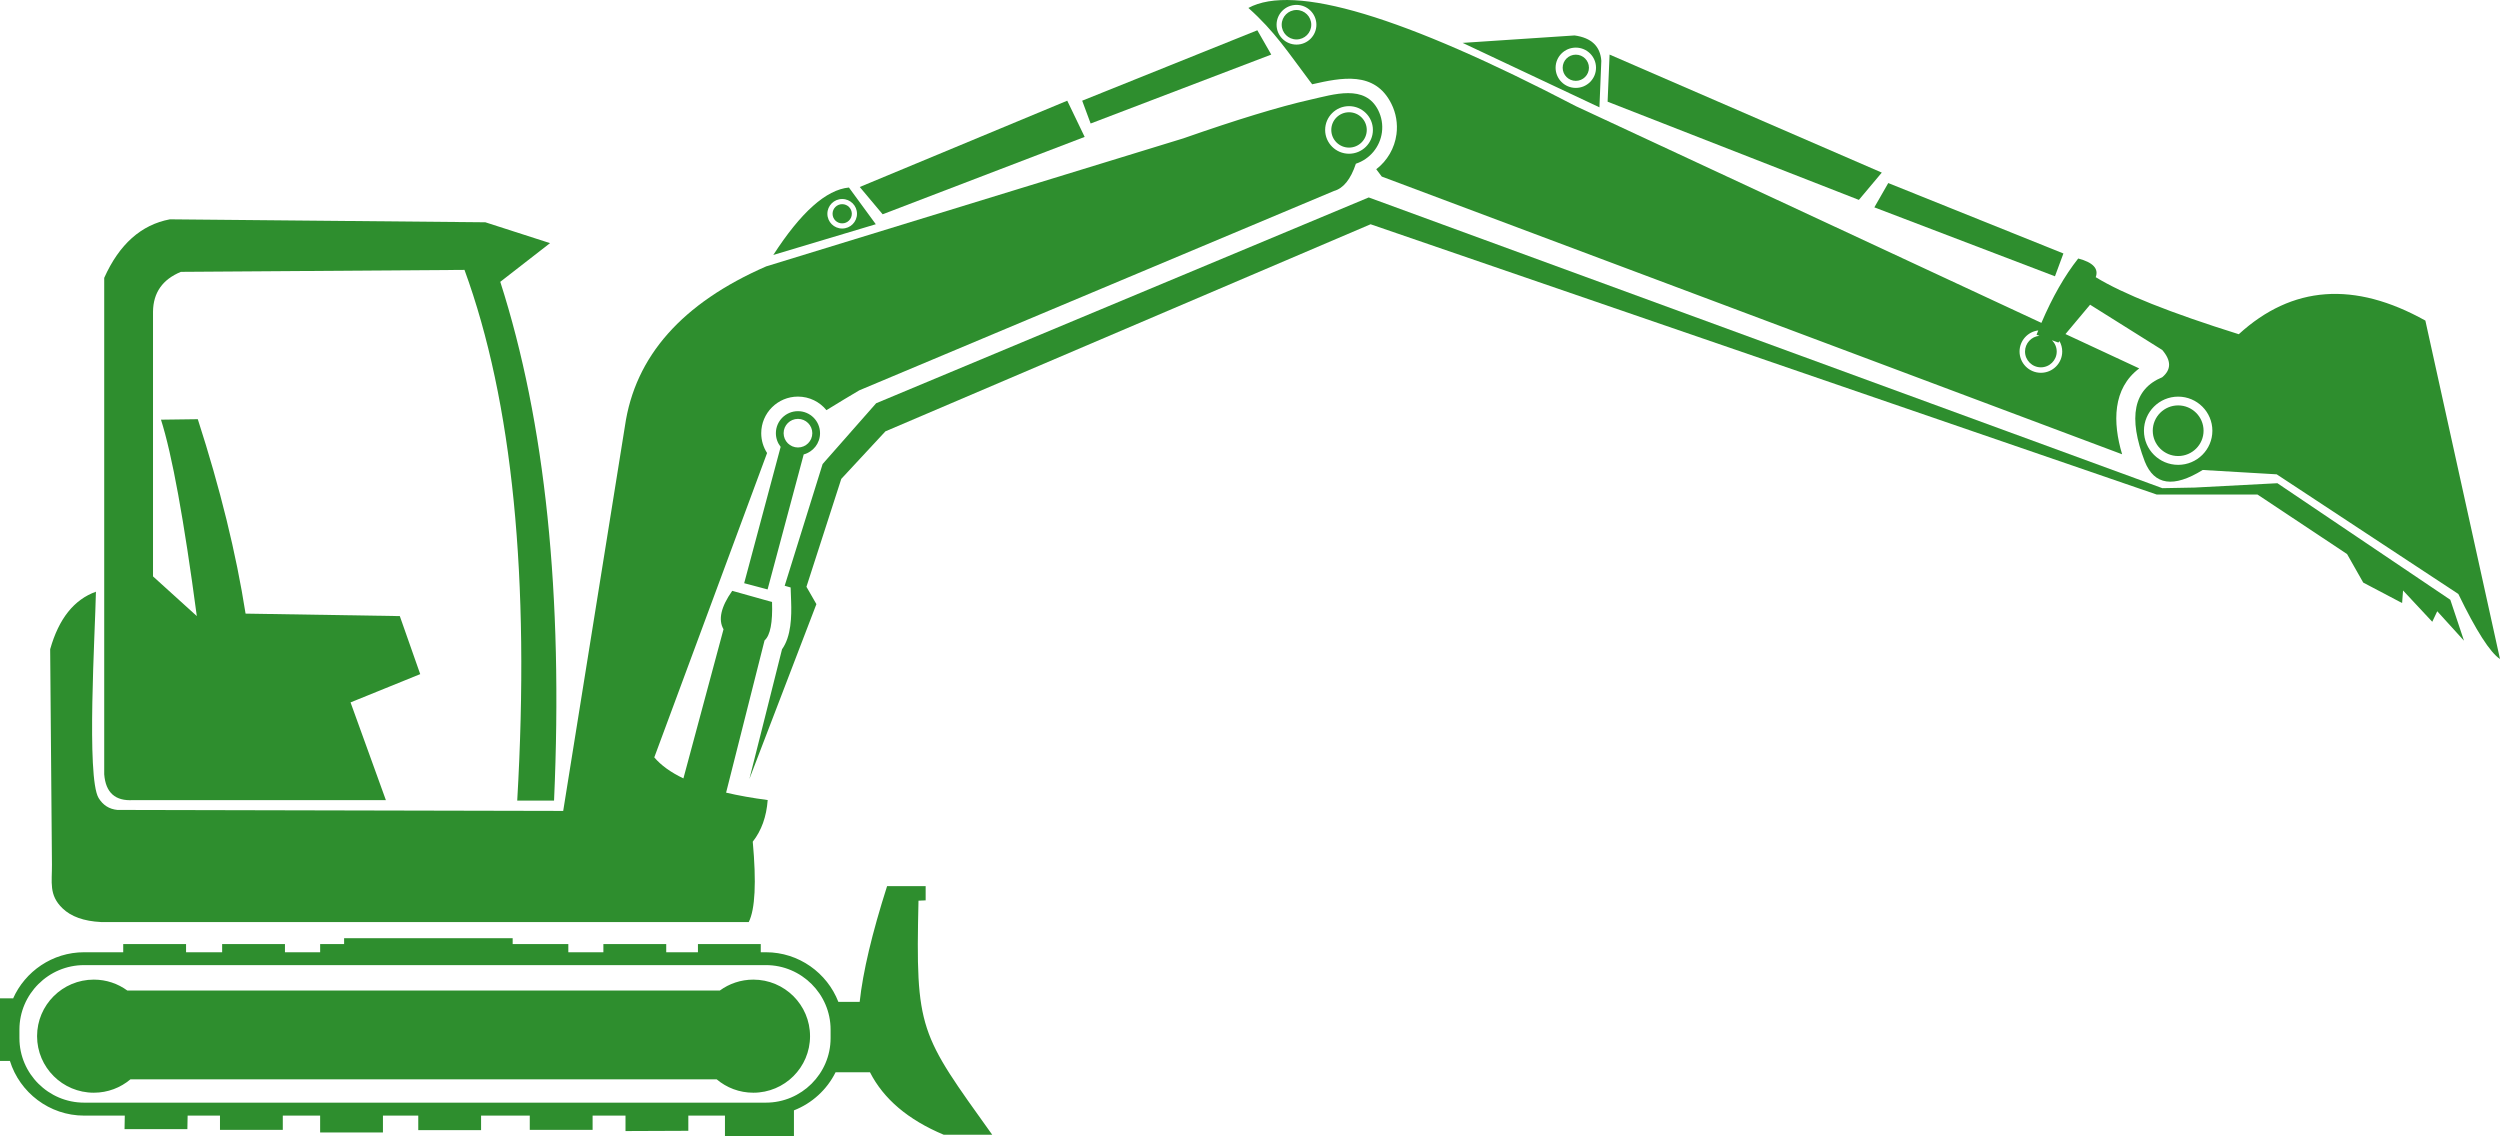
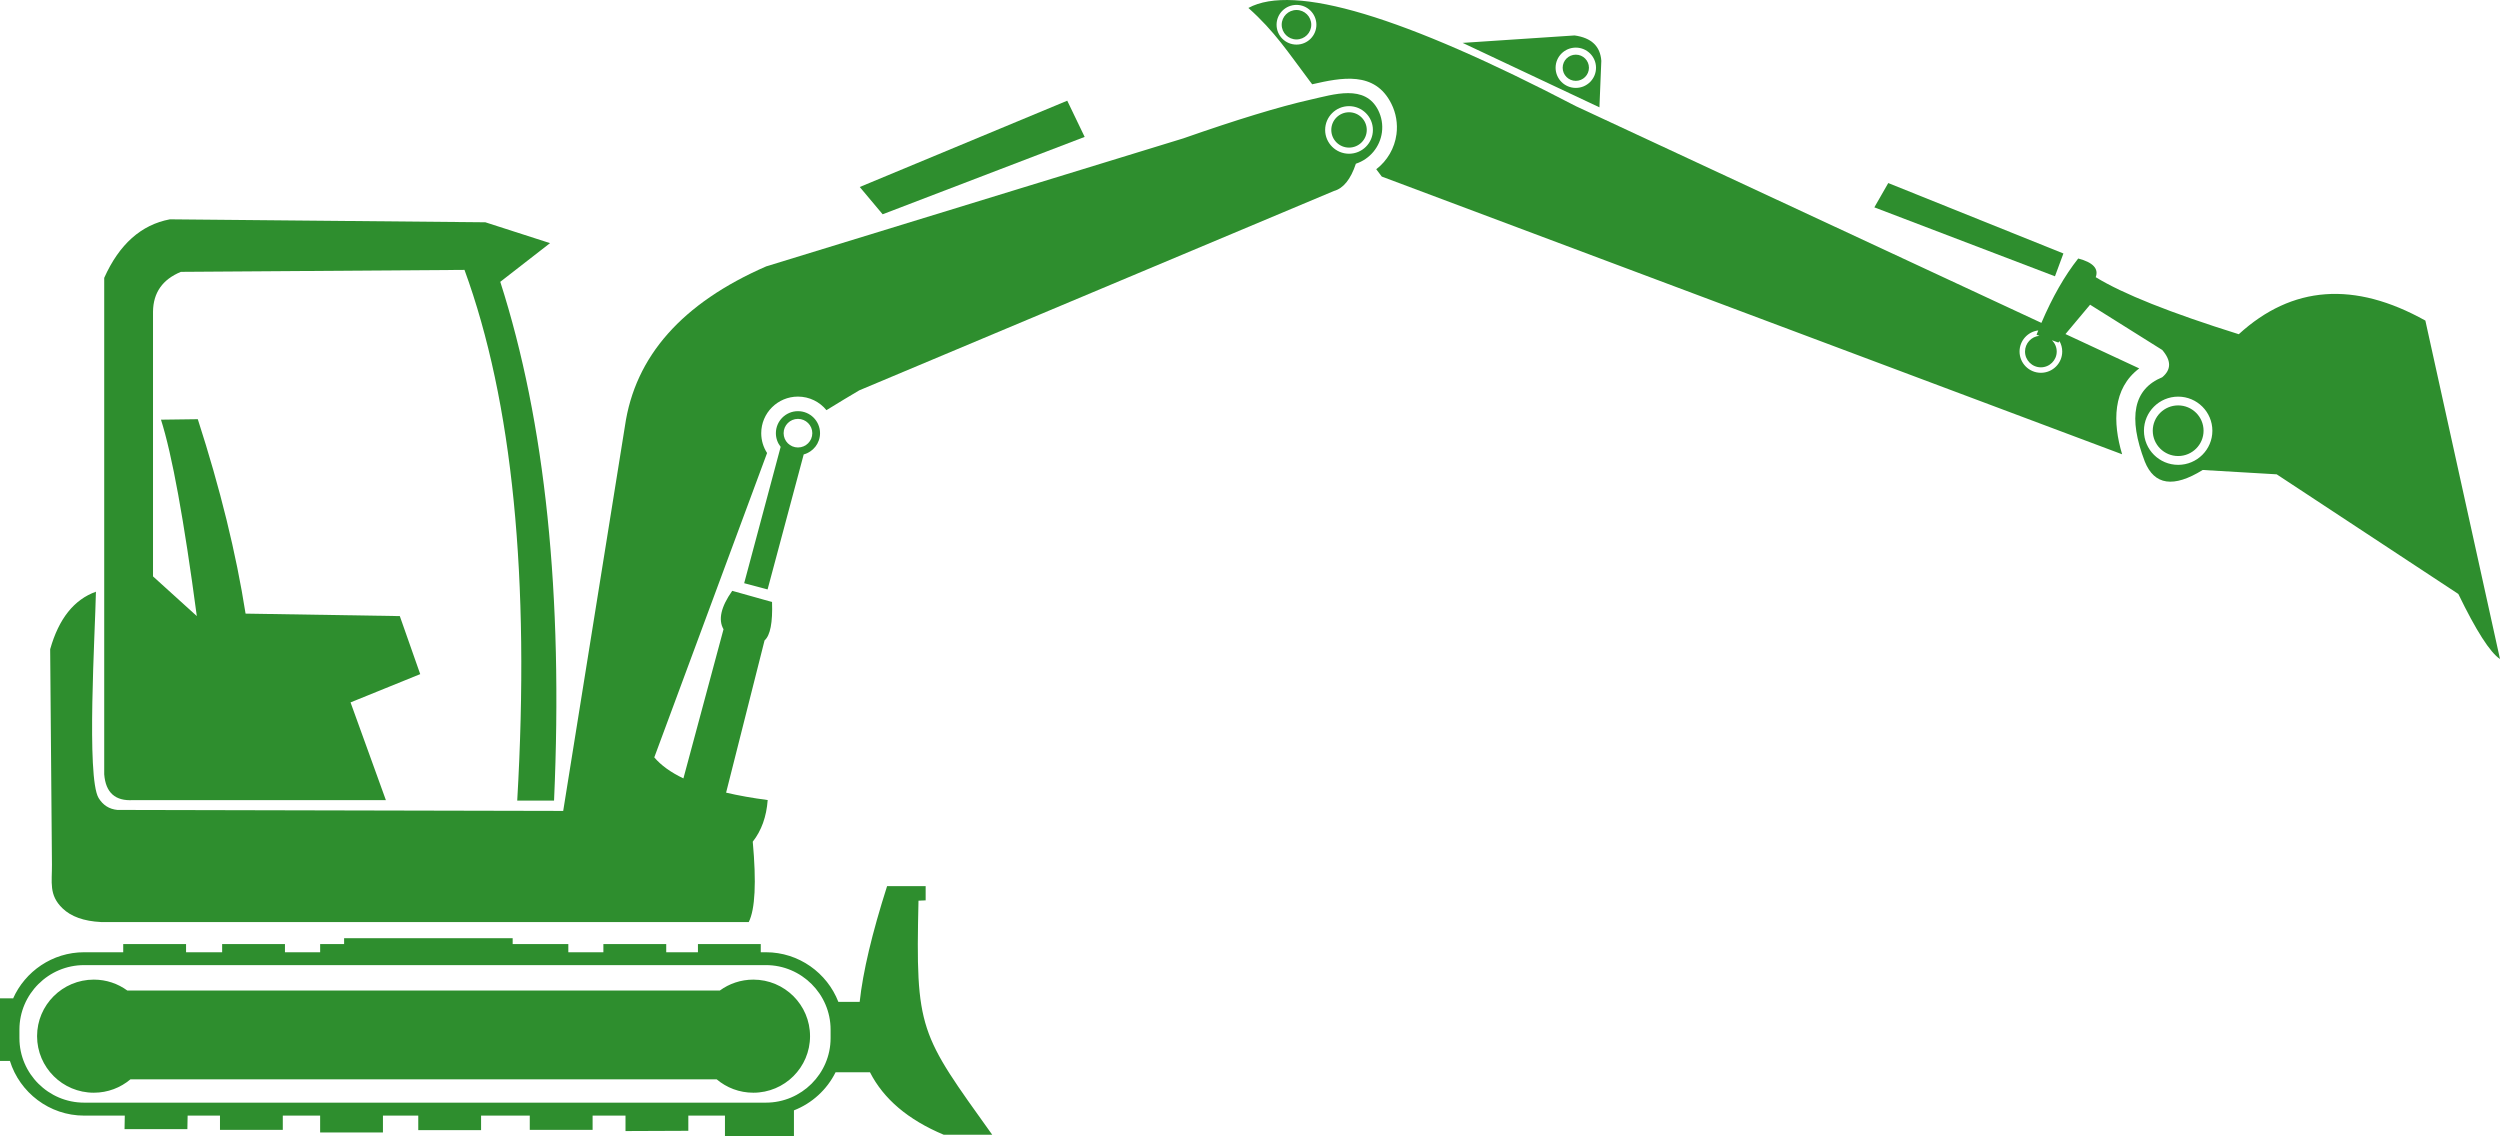
<svg xmlns="http://www.w3.org/2000/svg" id="Layer_2" viewBox="0 0 1180 536.2">
  <defs>
    <style>.cls-1{fill:#2e8e2e;fill-rule:evenodd;}</style>
  </defs>
  <g id="Layer_2-2">
    <g id="Layer_1-2">
      <g>
        <path class="cls-1" d="M165.45,331.52c11.12,30.75,16.68,46.13,16.68,46.13H62.81c-8.4,.54-12.94-3.52-13.62-12.17V131.15c7.1-15.85,17.43-25.06,31-27.63,99.27,.94,148.9,1.4,148.9,1.4,20.36,6.56,30.53,9.84,30.53,9.84-15.66,12.17-23.49,18.26-23.49,18.26,21.26,66.26,29.72,147.88,25.38,244.86h-17.38c6.08-104.96-2.22-188.45-24.89-250.49-89.25,.62-133.87,.93-133.87,.93-8.65,3.57-13.03,9.82-13.15,18.73v125.01c13.78,12.49,20.67,18.73,20.67,18.73-6.06-45.49-11.7-76.39-16.91-92.7,11.59-.16,17.38-.23,17.38-.23,10.59,32.8,18.11,63.39,22.55,91.77,48.54,.78,72.8,1.17,72.8,1.17,6.42,18.26,9.63,27.39,9.63,27.39-21.92,8.89-32.88,13.34-32.88,13.34h0Z" />
-         <path class="cls-1" d="M413.37,105.83c-8.45-11.55-12.68-17.32-12.68-17.32-10.76,1.04-22.66,11.65-35.7,31.84,32.26-9.68,48.38-14.51,48.38-14.51h0Zm-15.86-11.9c3.86,0,6.99,3.12,6.99,6.97s-3.13,6.97-6.99,6.97-6.99-3.12-6.99-6.97,3.13-6.97,6.99-6.97h0Zm0,2.44c2.51,0,4.55,2.03,4.55,4.53s-2.03,4.53-4.55,4.53-4.54-2.03-4.54-4.53,2.03-4.53,4.54-4.53h0Z" />
-         <polygon class="cls-1" points="510.79 47.53 593.46 14.29 600.03 25.76 514.78 58.3 510.79 47.53 510.79 47.53" />
        <polygon class="cls-1" points="405.8 88.26 503.74 47.53 511.96 64.62 416.61 101.14 405.8 88.26 405.8 88.26" />
        <polygon class="cls-1" points="973.93 119.64 891.26 86.4 884.69 97.87 969.94 130.41 973.93 119.64 973.93 119.64" />
-         <polygon class="cls-1" points="888.2 81.47 759.72 25.76 758.79 48 877.39 94.35 888.2 81.47 888.2 81.47" />
        <path class="cls-1" d="M45.29,279.28c-10.35,3.71-17.55,12.76-21.61,27.16,.42,50.82,.7,84.69,.84,101.6,.07,8.41-1.55,14.36,4.97,20.67,4.05,3.93,10.11,6.09,18.15,6.49H353.42c3.01-6.08,3.63-18.72,1.88-37.92,4.12-5.25,6.47-11.8,7.05-19.66-7.2-.95-13.74-2.11-19.63-3.49l18.15-71.85c2.7-2.38,3.87-8.43,3.53-18.14,0,0-6.26-1.76-18.79-5.27-5.33,7.58-6.7,13.63-4.11,18.14l-18.93,70.39c-5.98-2.85-10.56-6.16-13.75-9.92l53.24-143.66c-1.74-2.7-2.76-5.9-2.76-9.35,0-9.54,7.76-17.28,17.33-17.28,5.44,0,10.28,2.5,13.46,6.4,5.84-3.6,11.01-6.72,15.48-9.35,149.37-62.73,224.05-94.1,224.05-94.1,4.47-1.24,7.92-5.53,10.35-12.87,6.61-2.18,11.39-7.94,12.3-14.83,.48-3.63-.17-7.23-1.74-10.39-6.2-12.41-20.9-7.52-32.21-4.97-14.51,3.28-34.47,9.36-59.84,18.24-131.2,40.26-196.81,60.4-196.81,60.4-39.71,17.31-61.94,42.44-66.7,75.38-19.43,121.1-29.14,181.65-29.14,181.65-140.29-.32-210.43-.47-210.43-.47-3.84-.37-6.79-2.24-8.85-5.62-5.86-9.58-1.62-78.27-1.27-97.38h.01ZM636.74,50.1c6.22,0,11.27,5.04,11.27,11.23s-5.05,11.23-11.27,11.23-11.27-5.04-11.27-11.23,5.05-11.23,11.27-11.23h0Zm0,2.89c4.62,0,8.37,3.74,8.37,8.34s-3.75,8.34-8.37,8.34-8.37-3.74-8.37-8.34,3.75-8.34,8.37-8.34h0Z" />
        <path class="cls-1" d="M589.24,3.75c12.49,11.13,18.85,21.11,28.97,34.53l1.14,1.5c13.72-3.13,29.58-6.45,37.38,9.2,2.22,4.44,3.05,9.43,2.41,14.35-.88,6.67-4.38,12.58-9.55,16.55l2.61,3.46,349.44,131.08c-4.51-15.05-4.53-31.09,8.08-40.53l-34.82-16.21,11.62-13.86s11.35,7.12,34.05,21.36c4.32,5,4.32,9.29,0,12.88-13.52,5.56-16.26,18.82-8.22,39.8,4.47,11.16,13.58,12.48,27.32,3.97,0,0,11.65,.68,34.93,2.05,0,0,28.57,18.82,85.73,56.47,8.39,17.32,14.95,27.57,19.67,30.73-23.49-106.52-35.23-159.77-35.23-159.77-33.54-18.71-62.89-16.56-88.07,6.44-32.23-10.09-54.74-19.06-67.52-26.92,1.48-4.03-1.27-6.98-8.26-8.82-6.38,8.07-12.17,18.19-17.38,30.39l-219.76-102.3C662.2,7.57,610.68-7.88,589.24,3.75h0Zm372,154.25l1.39,.5c-3.82,.33-6.82,3.54-6.82,7.43,0,4.11,3.36,7.45,7.48,7.45s7.48-3.34,7.48-7.45c0-2.08-.87-3.97-2.25-5.33l3.03,1.08,.54-.65c.81,1.45,1.28,3.12,1.28,4.89,0,5.54-4.51,10.04-10.07,10.04s-10.07-4.5-10.07-10.04c0-5.12,3.86-9.36,8.84-9.96l-.82,2.04h-.01Zm66.85,29.21c8.91,0,16.15,7.22,16.15,16.1s-7.24,16.1-16.15,16.1-16.15-7.22-16.15-16.1,7.24-16.1,16.15-16.1h0Zm0,4.14c6.61,0,11.99,5.36,11.99,11.95s-5.38,11.95-11.99,11.95-11.99-5.36-11.99-11.95,5.38-11.95,11.99-11.95h0ZM611.94,2.31c5.18,0,9.4,4.2,9.4,9.37s-4.21,9.37-9.4,9.37-9.4-4.2-9.4-9.37,4.21-9.37,9.4-9.37h0Zm0,2.41c3.85,0,6.98,3.12,6.98,6.95s-3.13,6.95-6.98,6.95-6.98-3.12-6.98-6.95,3.13-6.95,6.98-6.95h0Z" />
        <path class="cls-1" d="M60.09,467.53H339.76c4.43-3.24,9.9-5.15,15.81-5.15,14.79,0,26.77,11.95,26.77,26.69s-11.99,26.69-26.77,26.69c-6.6,0-12.63-2.38-17.3-6.32H61.58c-4.67,3.94-10.7,6.32-17.3,6.32-14.79,0-26.78-11.95-26.78-26.69s11.99-26.69,26.78-26.69c5.92,0,11.38,1.91,15.81,5.15h0Z" />
        <path class="cls-1" d="M433.53,425.11c-1.41,61.46,.47,62.49,34.79,110.48h-22.9c-16.77-7.04-28.36-16.86-34.79-29.48h-16.24c-4.05,8.17-11.08,14.64-19.65,17.98v12.11h-32.56v-9.63h-17.29v7.17l-29.65,.12v-7.29h-15.53v6.72h-29.66v-6.72h-22.98v6.84h-29.65v-6.84h-16.67v7.94h-29.65v-7.94h-17.62v6.72h-29.65v-6.72h-15.27l-.12,6.38h-29.66l.12-6.38h-19.19c-16.42,0-30.4-10.91-35.03-25.81H0v-29.56H6.11v.23c5.67-12.9,18.62-21.97,33.59-21.97h18.46v-3.85h29.66v3.85h17.03v-3.85h29.65v3.85h16.61v-3.85h11.31v-2.78h79.56v2.78h26.27v3.85h16.55v-3.85h29.66v3.85h14.97v-3.85h29.65v3.85h2.43c15.53,0,28.88,9.75,34.19,23.41h10.07c1.52-14.14,5.83-32.34,12.94-54.62,12.14,0,18.2-.01,18.2-.01v6.73c-2.25,.1-3.38,.15-3.38,.15h0Zm-393.83,30.42H361.51c16.79,0,30.53,13.69,30.53,30.43v4.06c0,16.74-13.74,30.43-30.53,30.43H39.7c-16.79,0-30.53-13.69-30.53-30.43v-4.06c0-16.74,13.74-30.43,30.53-30.43h0Z" />
        <path class="cls-1" d="M754.93,50.66c-43.05-20.28-64.57-30.42-64.57-30.42,35.23-2.34,52.84-3.51,52.84-3.51,7.94,1.1,12.15,5.1,12.62,12-.59,14.62-.89,21.93-.89,21.93h0Zm-11.15-28.19c5.27,0,9.54,4.26,9.54,9.51s-4.27,9.51-9.54,9.51-9.54-4.26-9.54-9.51,4.27-9.51,9.54-9.51h0Zm0,3.33c3.43,0,6.2,2.77,6.2,6.18s-2.78,6.18-6.2,6.18-6.2-2.77-6.2-6.18,2.78-6.18,6.2-6.18h0Z" />
        <path class="cls-1" d="M368.47,210.91l-17.22,64.36,11.05,2.94,17.05-63.72c4.44-1.19,7.71-5.23,7.71-10.03,0-5.74-4.67-10.39-10.42-10.39s-10.42,4.65-10.42,10.39c0,2.44,.84,4.68,2.25,6.45h0Zm8.17-13.2c3.74,0,6.77,3.02,6.77,6.75s-3.03,6.75-6.77,6.75-6.77-3.02-6.77-6.75,3.03-6.75,6.77-6.75h0Z" />
-         <path class="cls-1" d="M417.93,203.59l228.99-97.74,371.07,127.58h47.56l42.27,28.09,7.63,13.46,18.35,9.66,.44-5.93,13.79,14.77,2.35-4.97,12.62,13.9-6.45-19.31-81.62-55.02-39.05,2.05-15.26,.29L646.04,93.19l-232.51,97.15-25.25,28.68-17.91,57.46,2.81,.8,.23,6.53c.25,7.04,.09,16.5-4.3,22.66-5.15,20.4-10.2,40.81-15.4,61.2l31.63-82.52-4.7-8.19,16.44-50.92,20.85-22.46h0Z" />
      </g>
    </g>
  </g>
</svg>